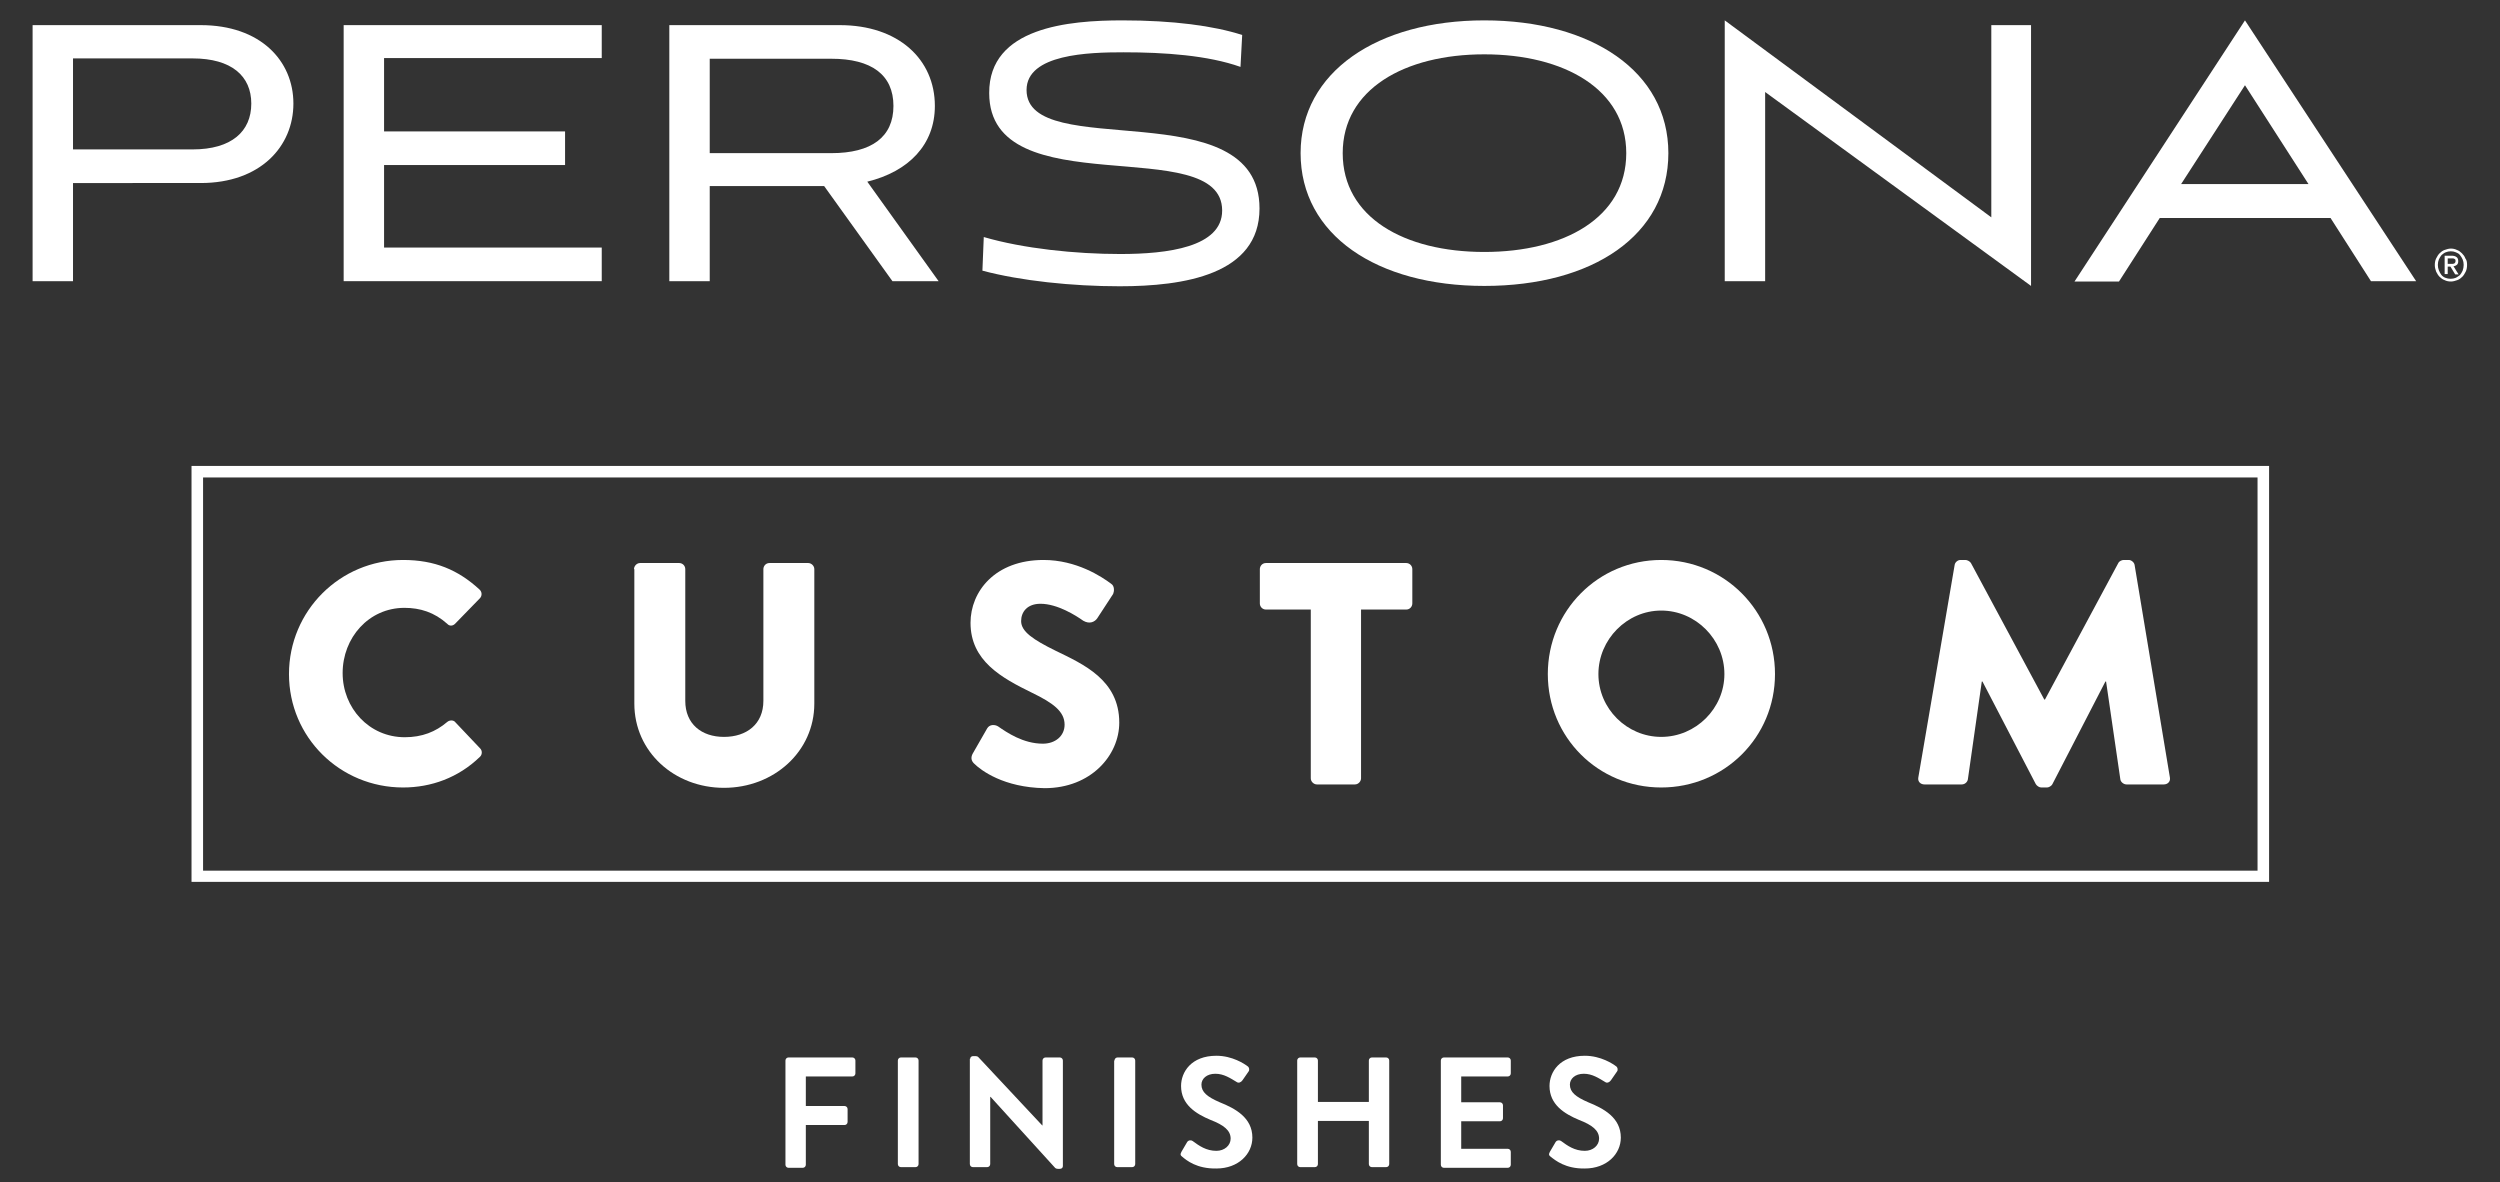
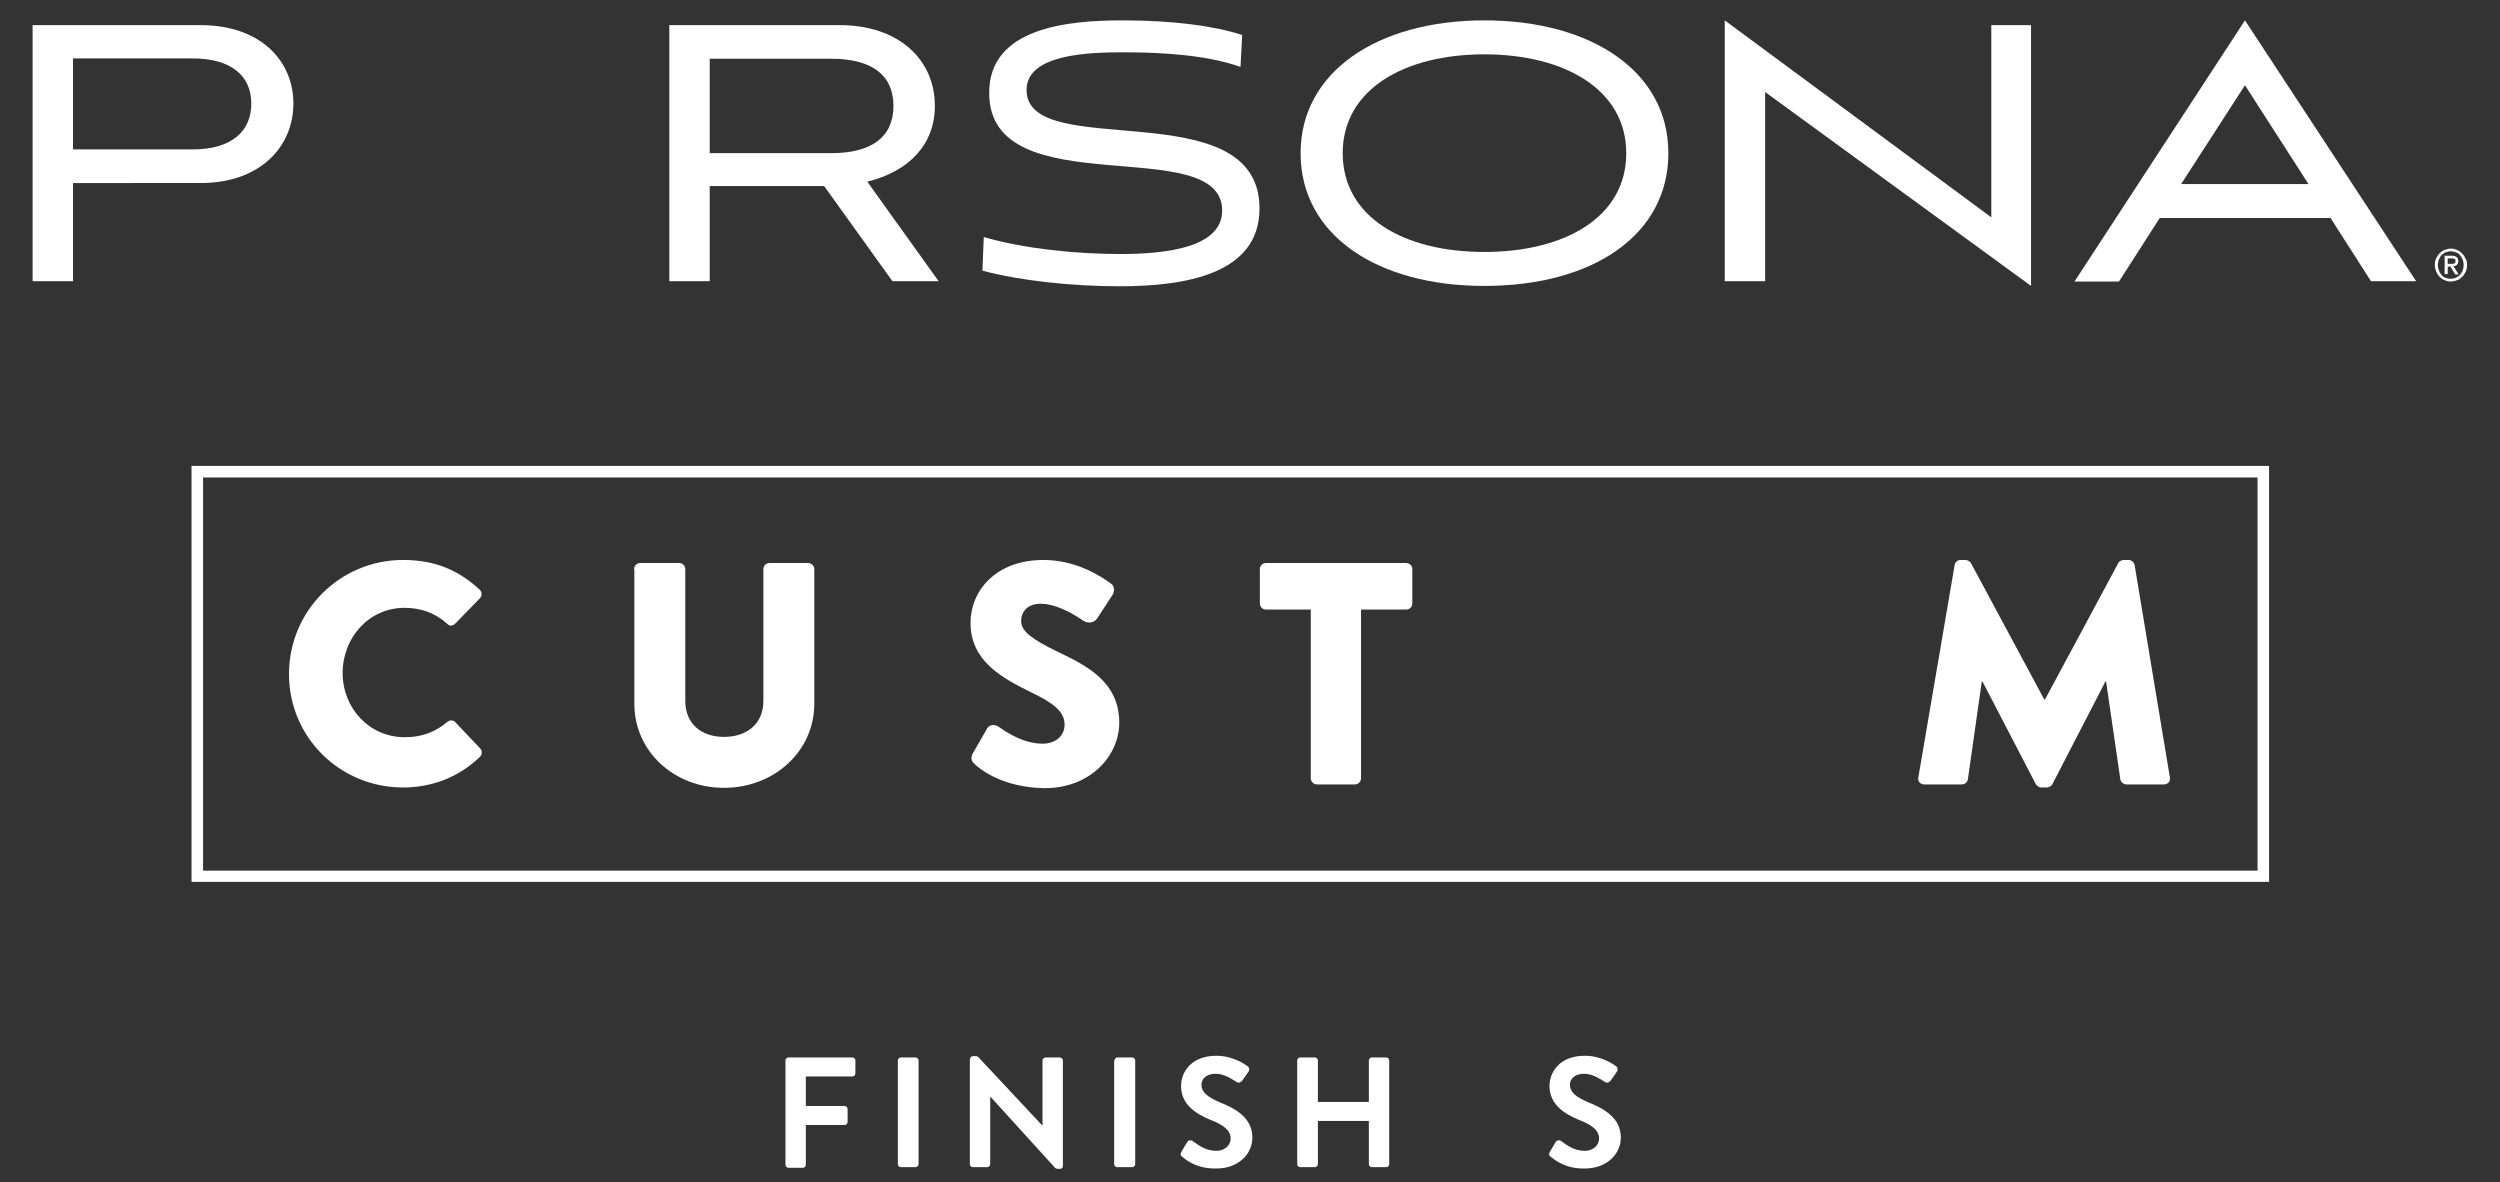
<svg xmlns="http://www.w3.org/2000/svg" version="1.1" id="Layer_1" x="0px" y="0px" viewBox="0 0 736.2 348.2" style="enable-background:new 0 0 736.2 348.2;" xml:space="preserve">
  <rect x="0" y="0" width="736.2" height="348.2" fill="#333333" stroke="none" />
  <style type="text/css">
	.st0{fill:#FFFFFF;}
</style>
  <g>
    <g>
      <path class="st0" d="M118.7,164.9c9.3,0,16.2,2.9,22.5,8.7c0.8,0.7,0.8,1.9,0.1,2.6l-7.3,7.5c-0.7,0.7-1.7,0.7-2.3,0    c-3.8-3.4-8-4.7-12.6-4.7c-10.5,0-18.2,8.8-18.2,19.2c0,10.3,7.8,18.9,18.3,18.9c5.1,0,9.1-1.6,12.5-4.5c0.7-0.6,1.9-0.6,2.4,0.1    l7.3,7.7c0.7,0.7,0.6,1.9-0.1,2.5c-6.3,6.1-14.3,9-22.6,9c-18.6,0-33.6-14.8-33.6-33.4C85.1,179.9,100.1,164.9,118.7,164.9z" />
    </g>
    <g>
      <path class="st0" d="M186.7,167.6c0-0.9,0.8-1.8,1.8-1.8H200c1,0,1.8,0.8,1.8,1.8v38.8c0,6.8,4.8,10.6,11.4,10.6    c6.7,0,11.6-3.8,11.6-10.6v-38.8c0-0.9,0.7-1.8,1.8-1.8H238c0.9,0,1.8,0.8,1.8,1.8v39.6c0,14.1-11.9,24.8-26.6,24.8    c-14.6,0-26.4-10.6-26.4-24.8V167.6z" />
    </g>
    <g>
      <path class="st0" d="M286.8,224.8c-0.7-0.7-1-1.6-0.4-2.8l4.3-7.5c0.7-1.2,2.2-1.2,3.2-0.6c2.6,1.8,7.4,5.1,13.2,5.1    c3.7,0,6.4-2.3,6.4-5.6c0-3.9-3.4-6.4-9.6-9.4c-9-4.4-18.1-9.4-18.1-20.6c0-9.2,7.2-18.5,21.5-18.5c9.7,0,17.1,4.9,19.9,7    c1.1,0.7,0.9,2.3,0.6,3l-4.7,7.2c-0.7,1-2.2,1.8-4.1,0.7c-2.1-1.5-7.6-5-12.6-5c-3.9,0-5.7,2.4-5.7,5.1c0,3.1,3.6,5.5,10.1,8.7    c8.2,4,18.8,8.6,18.8,21.2c0,9.6-8.3,19.3-22,19.3C295.6,231.9,288.9,226.9,286.8,224.8z" />
    </g>
    <g>
      <path class="st0" d="M386.1,179.5h-13.3c-1,0-1.8-0.8-1.8-1.8v-10.1c0-0.9,0.7-1.8,1.8-1.8h41.3c1,0,1.8,0.8,1.8,1.8v10.1    c0,0.9-0.7,1.8-1.8,1.8h-13.3v49.7c0,0.9-0.8,1.8-1.8,1.8h-11.2c-0.9,0-1.8-0.8-1.8-1.8V179.5z" />
    </g>
    <g>
-       <path class="st0" d="M489.2,164.9c18.6,0,33.5,15,33.5,33.6c0,18.6-14.9,33.4-33.5,33.4c-18.6,0-33.4-14.8-33.4-33.4    C455.8,179.9,470.6,164.9,489.2,164.9z M489.2,217c10.2,0,18.6-8.4,18.6-18.5c0-10.2-8.4-18.7-18.6-18.7    c-10.1,0-18.5,8.5-18.5,18.7C470.7,208.7,479.1,217,489.2,217z" />
-     </g>
+       </g>
    <g>
      <path class="st0" d="M575.6,166.4c0.1-0.8,0.9-1.5,1.7-1.5h1.5c0.5,0,1.3,0.4,1.6,0.9l21.6,40.2h0.2l21.6-40.2    c0.3-0.6,1.1-0.9,1.6-0.9h1.5c0.7,0,1.6,0.7,1.7,1.5L639,229c0.2,1.2-0.7,2-1.8,2h-11c-0.8,0-1.7-0.7-1.8-1.5l-4.2-28.8h-0.2    l-15.6,30.2c-0.3,0.6-1.1,1-1.6,1h-1.7c-0.6,0-1.3-0.5-1.6-1l-15.7-30.2h-0.2l-4.1,28.8c-0.1,0.7-0.8,1.5-1.8,1.5h-11    c-1.1,0-2-0.8-1.8-2L575.6,166.4z" />
    </g>
  </g>
  <g>
    <g>
      <path class="st0" d="M231.3,312.3c0-0.5,0.4-0.9,0.9-0.9H251c0.5,0,0.9,0.4,0.9,0.9v3.8c0,0.5-0.4,0.9-0.9,0.9h-13.7v8.7h11.4    c0.5,0,0.9,0.4,0.9,0.9v3.8c0,0.5-0.4,0.9-0.9,0.9h-11.4v11.7c0,0.5-0.4,0.9-0.9,0.9h-4.2c-0.5,0-0.9-0.4-0.9-0.9V312.3z" />
    </g>
    <g>
      <path class="st0" d="M264.4,312.3c0-0.5,0.4-0.9,0.9-0.9h4.3c0.5,0,0.9,0.4,0.9,0.9v30.5c0,0.5-0.4,0.9-0.9,0.9h-4.3    c-0.5,0-0.9-0.4-0.9-0.9V312.3z" />
    </g>
    <g>
      <path class="st0" d="M285.7,311.8c0-0.5,0.4-0.8,0.9-0.8h0.7c0.3,0,0.6,0.1,0.8,0.3l18.8,20.1h0.1v-19.1c0-0.5,0.4-0.9,0.9-0.9    h4.2c0.5,0,0.9,0.4,0.9,0.9v31.1c0,0.5-0.4,0.8-0.9,0.8h-0.6c-0.3,0-0.6-0.1-0.8-0.3L291.7,323h-0.1v19.8c0,0.5-0.4,0.9-0.9,0.9    h-4.2c-0.5,0-0.9-0.4-0.9-0.9V311.8z" />
    </g>
    <g>
      <path class="st0" d="M328.2,312.3c0-0.5,0.4-0.9,0.9-0.9h4.3c0.5,0,0.9,0.4,0.9,0.9v30.5c0,0.5-0.4,0.9-0.9,0.9H329    c-0.5,0-0.9-0.4-0.9-0.9V312.3z" />
    </g>
    <g>
      <path class="st0" d="M348.1,340.6c-0.5-0.4-0.6-0.6-0.2-1.4l1.7-2.9c0.4-0.6,1.2-0.6,1.6-0.3c1.9,1.4,4,2.9,7,2.9    c2.4,0,4.2-1.6,4.2-3.6c0-2.4-2-4-5.9-5.5c-4.3-1.8-8.7-4.5-8.7-10c0-4.1,3-8.9,10.4-8.9c4.7,0,8.3,2.4,9.2,3.1    c0.5,0.3,0.6,1.1,0.3,1.5l-1.8,2.6c-0.4,0.6-1.1,0.9-1.6,0.6c-2-1.2-3.9-2.5-6.4-2.5c-2.6,0-4.1,1.5-4.1,3.2    c0,2.2,1.7,3.6,5.4,5.2c4.5,1.8,9.6,4.5,9.6,10.4c0,4.8-4.1,9.1-10.6,9.1C352.4,344.2,349.4,341.7,348.1,340.6z" />
    </g>
    <g>
      <path class="st0" d="M382,312.3c0-0.5,0.4-0.9,0.9-0.9h4.3c0.5,0,0.9,0.4,0.9,0.9v12.2h15v-12.2c0-0.5,0.4-0.9,0.9-0.9h4.2    c0.5,0,0.9,0.4,0.9,0.9v30.5c0,0.5-0.4,0.9-0.9,0.9h-4.2c-0.5,0-0.9-0.4-0.9-0.9v-12.7h-15v12.7c0,0.5-0.4,0.9-0.9,0.9h-4.3    c-0.5,0-0.9-0.4-0.9-0.9V312.3z" />
    </g>
    <g>
-       <path class="st0" d="M424.3,312.3c0-0.5,0.4-0.9,0.9-0.9h18.8c0.5,0,0.9,0.4,0.9,0.9v3.8c0,0.5-0.4,0.9-0.9,0.9h-13.7v7.6h11.4    c0.5,0,0.9,0.4,0.9,0.9v3.8c0,0.5-0.4,0.9-0.9,0.9h-11.4v8.1h13.7c0.5,0,0.9,0.4,0.9,0.9v3.8c0,0.5-0.4,0.9-0.9,0.9h-18.8    c-0.5,0-0.9-0.4-0.9-0.9V312.3z" />
-     </g>
+       </g>
    <g>
      <path class="st0" d="M456.6,340.6c-0.5-0.4-0.6-0.6-0.2-1.4l1.7-2.9c0.4-0.6,1.2-0.6,1.6-0.3c1.9,1.4,4,2.9,7,2.9    c2.4,0,4.2-1.6,4.2-3.6c0-2.4-2-4-5.9-5.5c-4.3-1.8-8.7-4.5-8.7-10c0-4.1,3-8.9,10.4-8.9c4.7,0,8.3,2.4,9.2,3.1    c0.5,0.3,0.6,1.1,0.3,1.5l-1.8,2.6c-0.4,0.6-1.1,0.9-1.6,0.6c-2-1.2-3.9-2.5-6.4-2.5c-2.6,0-4.1,1.5-4.1,3.2    c0,2.2,1.7,3.6,5.4,5.2c4.5,1.8,9.6,4.5,9.6,10.4c0,4.8-4.1,9.1-10.6,9.1C461,344.2,458,341.7,456.6,340.6z" />
    </g>
  </g>
  <g>
    <g>
      <path class="st0" d="M21.5,53.9v28.9H9.6V7.4h49.5c17.6,0,27.3,10.5,27.3,23.1c0,12.6-9.7,23.4-27.3,23.4H21.5z M21.5,17.2V44    h35.2C68.2,44,74,38.7,74,30.5c0-8.1-5.8-13.3-17.3-13.3H21.5z" />
    </g>
  </g>
  <g>
-     <polygon class="st0" points="101.2,82.8 101.2,7.4 177.2,7.4 177.2,17.1 113.1,17.1 113.1,38.7 166.4,38.7 166.4,48.6 113.1,48.6    113.1,72.9 177.2,72.9 177.2,82.8  " />
-   </g>
+     </g>
  <g>
    <g>
      <path class="st0" d="M262.8,82.8l-20.1-28H209v28h-11.9V7.4h50.2c17.3,0,28,10.1,28,23.8c0,11.4-7.7,19.3-19.9,22.3l21,29.3H262.8    z M209,17.2v27.9h35.8c11.8,0,18.3-4.7,18.3-13.9c0-9.2-6.5-13.9-18.3-13.9H209z" />
    </g>
    <g>
      <path class="st0" d="M365.3,19.7c-9.6-3.4-22.3-4.3-34.5-4.3c-10.1,0-28.5,0.5-28.5,11.1c0,21.5,68.6,0,68.6,34.9    c0,19.5-22.3,22.9-41.2,22.9c-13.9,0-29.2-1.6-40.4-4.6l0.4-9.9c11.6,3.4,27,5,40.2,5c13.9,0,30-2,30-12.8    c0-23.3-68.6-1.1-68.6-34.6C291.2,8,314.8,6,330.5,6c15,0,26.9,1.6,35.3,4.3L365.3,19.7z" />
    </g>
    <g>
      <path class="st0" d="M437.1,84.2c-31.6,0-54.1-15-54.1-39.1C383,21.2,405.6,6,437.1,6c31.5,0,54.2,15,54.2,39.1    C491.3,69.2,469.1,84.2,437.1,84.2 M437.1,16c-23.5,0-41.7,10.3-41.7,29.1c0,18.9,18.1,29.1,41.7,29.1c23.5,0,41.8-10.1,41.8-29.1    C478.9,26.3,460.6,16,437.1,16" />
    </g>
    <g>
      <polygon class="st0" points="519.8,27.1 519.8,82.8 507.9,82.8 507.9,6 586.4,64 586.4,7.4 598.1,7.4 598.1,84.2   " />
    </g>
    <g>
      <path class="st0" d="M686.3,64.2H636l-12,18.7h-13.1L661.1,6l50.4,76.8h-13.3L686.3,64.2z M642.3,54.2h37.5l-18.7-29.1L642.3,54.2    z" />
    </g>
    <g>
      <path class="st0" d="M726.5,78c0,0.7-0.1,1.4-0.4,2c-0.3,0.6-0.6,1.1-1,1.5c-0.4,0.4-0.9,0.8-1.5,1c-0.6,0.2-1.2,0.4-1.8,0.4    c-0.7,0-1.3-0.1-1.9-0.4c-0.6-0.2-1.1-0.6-1.5-1c-0.4-0.4-0.7-0.9-1-1.5c-0.2-0.6-0.4-1.2-0.4-1.9c0-0.7,0.1-1.4,0.4-2    s0.6-1.1,1-1.5c0.4-0.4,0.9-0.8,1.5-1c0.6-0.2,1.2-0.4,1.8-0.4c0.6,0,1.2,0.1,1.8,0.4c0.6,0.2,1.1,0.6,1.5,1    c0.4,0.4,0.8,0.9,1,1.5C726.4,76.6,726.5,77.2,726.5,78 M725.5,78c0-0.6-0.1-1.1-0.3-1.6c-0.2-0.5-0.5-0.9-0.8-1.3    c-0.3-0.4-0.7-0.6-1.2-0.8c-0.5-0.2-0.9-0.3-1.5-0.3c-0.5,0-1,0.1-1.5,0.3c-0.5,0.2-0.8,0.5-1.2,0.8c-0.3,0.4-0.6,0.8-0.8,1.3    c-0.2,0.5-0.3,1-0.3,1.6c0,0.6,0.1,1.1,0.3,1.6c0.2,0.5,0.4,0.9,0.7,1.3c0.3,0.4,0.7,0.7,1.2,0.9c0.5,0.2,1,0.3,1.6,0.3    c0.5,0,1-0.1,1.5-0.3c0.4-0.2,0.8-0.5,1.2-0.8c0.3-0.4,0.6-0.8,0.8-1.3C725.4,79.1,725.5,78.6,725.5,78 M720.8,80.7h-0.9v-5.4h2    c0.6,0,1.1,0.1,1.5,0.4c0.3,0.2,0.5,0.6,0.5,1.2c0,0.5-0.1,0.8-0.4,1.1c-0.3,0.2-0.6,0.4-1,0.4l1.5,2.4h-1l-1.4-2.3h-0.8V80.7z     M721.8,77.7c0.2,0,0.3,0,0.5,0c0.2,0,0.3-0.1,0.4-0.1c0.1-0.1,0.2-0.1,0.3-0.3c0.1-0.1,0.1-0.3,0.1-0.5c0-0.2,0-0.3-0.1-0.4    c-0.1-0.1-0.2-0.2-0.3-0.2c-0.1-0.1-0.2-0.1-0.4-0.1c-0.1,0-0.3,0-0.4,0h-1.1v1.6H721.8z" />
    </g>
  </g>
  <g>
    <path class="st0" d="M668.1,259.7H56.4V137.2h611.8V259.7z M59.8,256.4h605V140.6h-605V256.4z" />
  </g>
</svg>